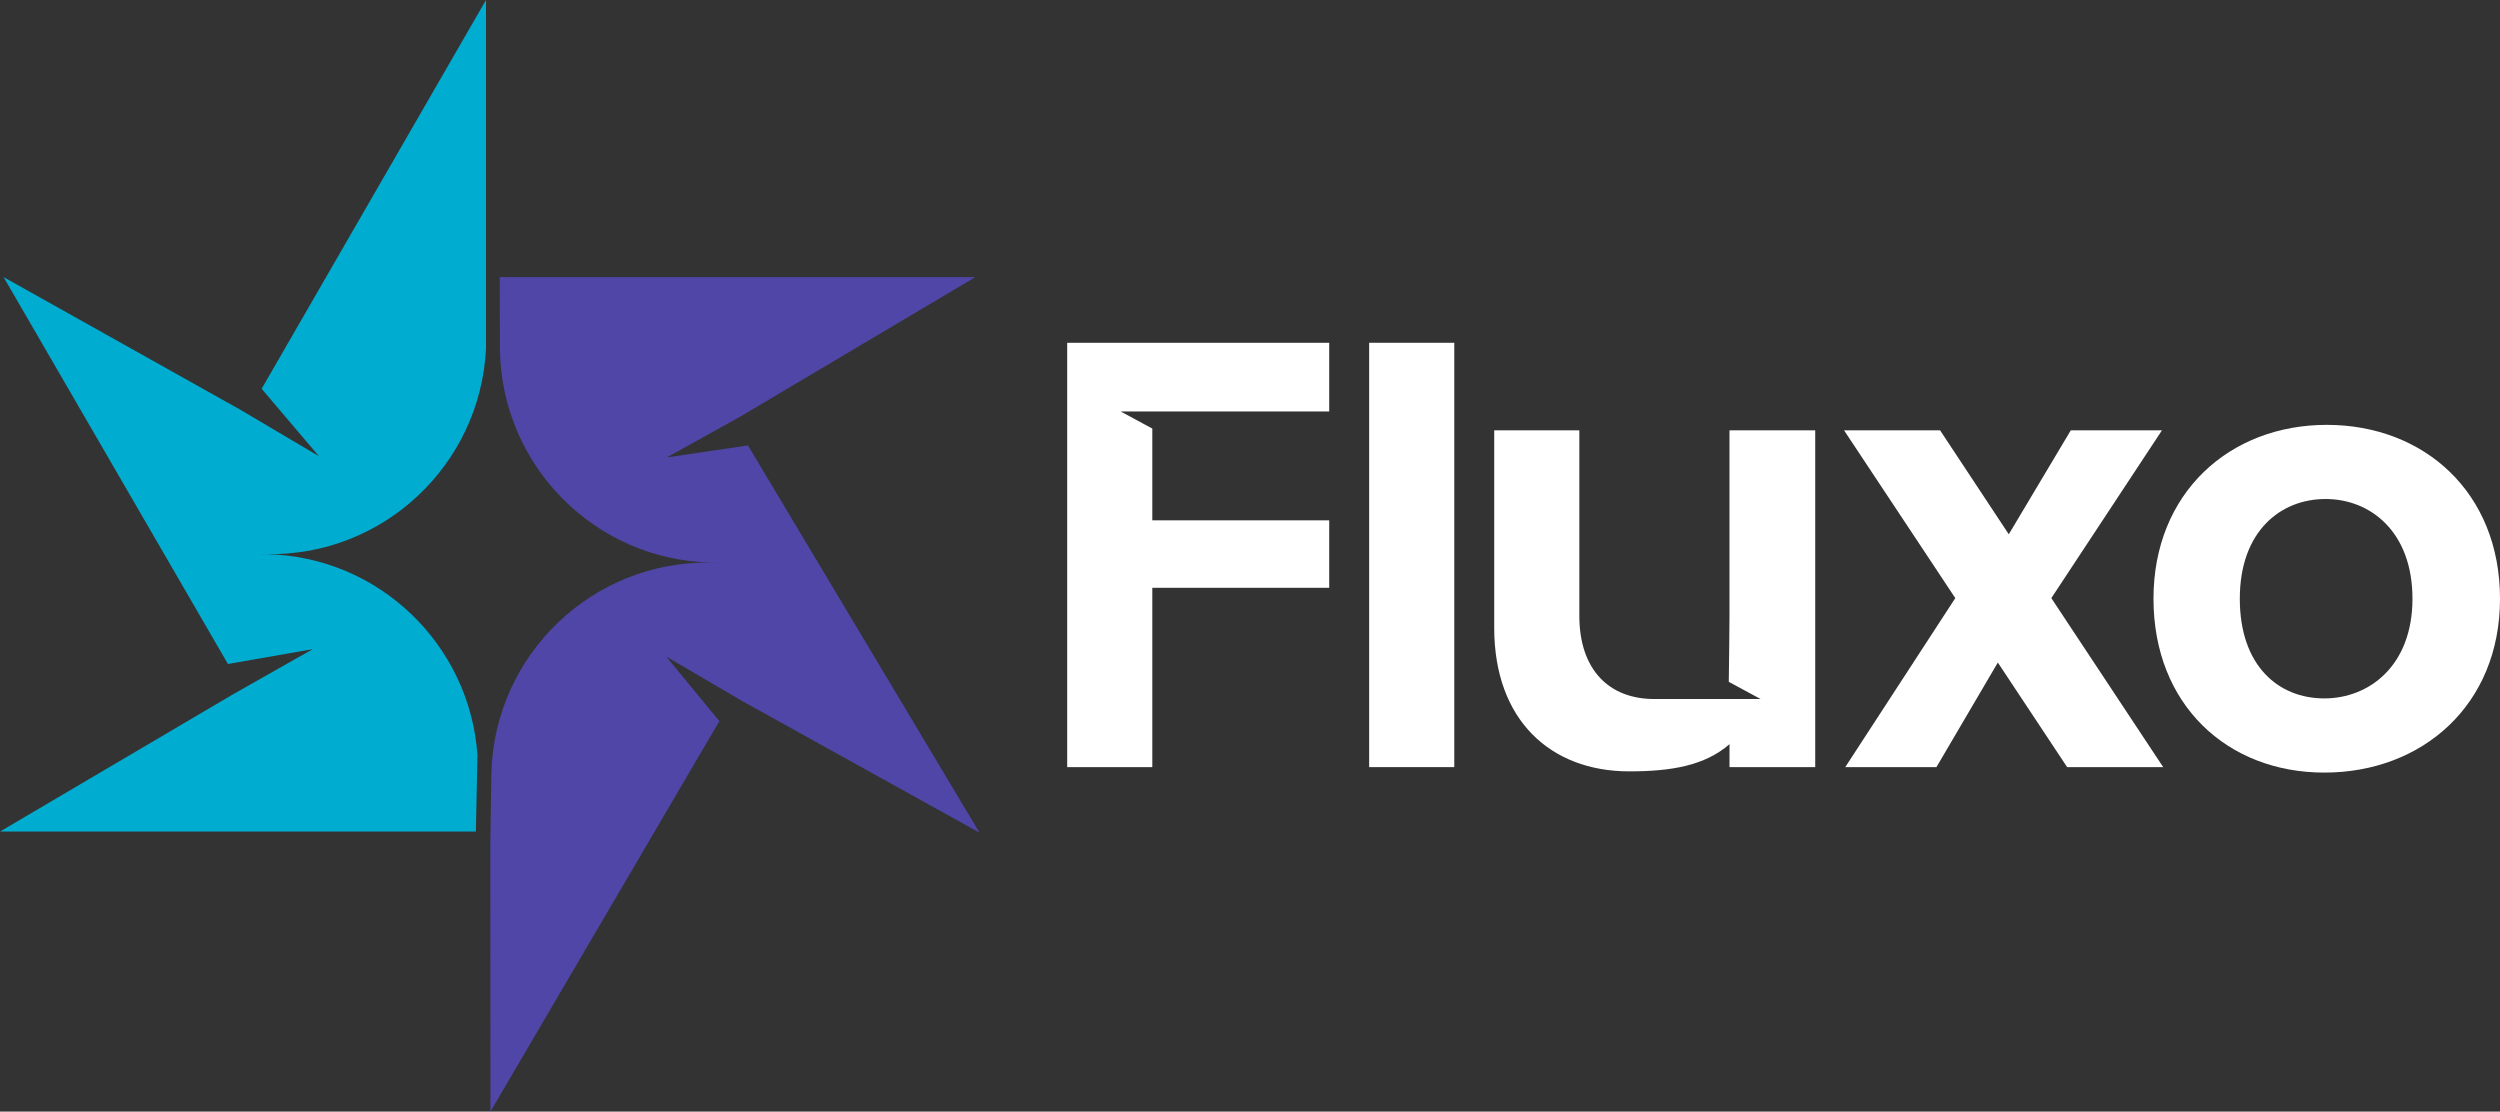
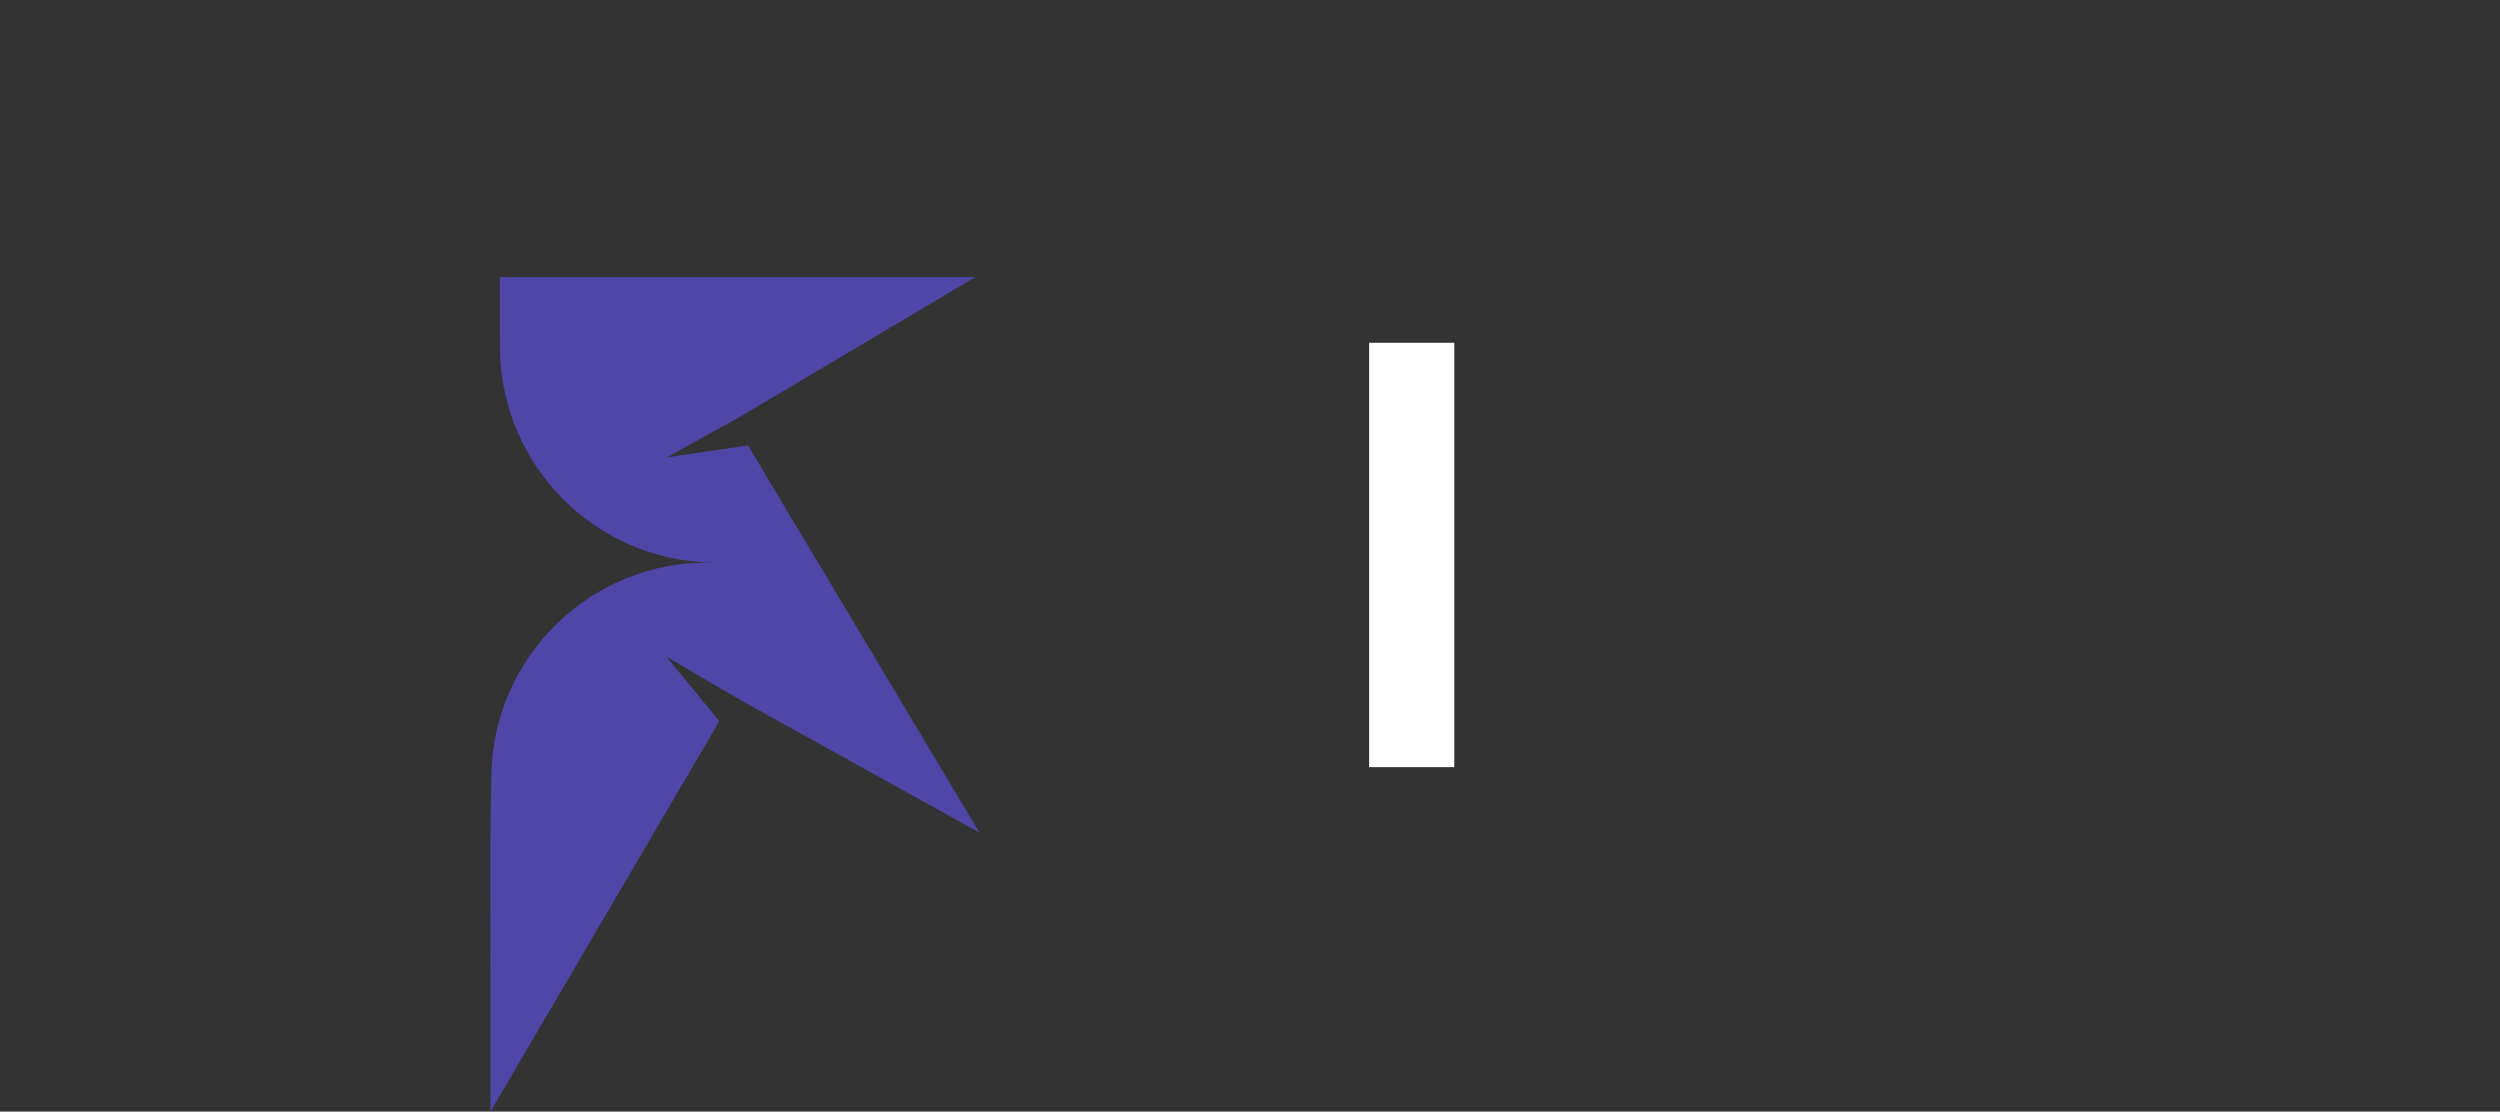
<svg xmlns="http://www.w3.org/2000/svg" id="_图层_1" data-name="图层 1" viewBox="0 0 1727.64 768.2">
  <rect x="0" y="0" width="1727.64" height="768.2" fill="#333333" stroke="none" />
  <defs>
    <style>
      .cls-1 {
        fill: #4f46a8;
      }

      .cls-2 {
        fill: #00add0;
      }

      .cls-3 {
        fill: #fff;
      }
    </style>
  </defs>
  <g>
-     <path class="cls-2" d="M183.84,382.96c-1.02-.02-2.04-.02-3.05-.02v-.11c1.02.04,2.03.08,3.05.1,80.97,1.58,147.99-61.59,152.01-141.92V0s-155.04,268.67-155.04,268.67l39.61,46.63-54.04-31.98L2.48,191.49l155.03,267.36,58.61-10.25-54.85,31.06L0,574.65h328.86l1.09-52.94c-5.38-76.29-68.15-137.24-146.1-138.76Z" />
    <path class="cls-1" d="M512.61,484.29l164.3,91.14-160.04-267.63-56.06,8.3,50.85-28.25,162.37-96.36h-328.66l.11,50.48c1.39,79.99,65.7,145.21,146.35,146.78,1.04.02,2.08.02,3.12.02v.11c-1.04-.04-2.08-.08-3.13-.1-82.17-1.6-150.09,63.44-152.26,145.47l-.7,46.08.04,187.88,158.21-269.87-36.34-44.15v-.27l51.84,30.38Z" />
  </g>
  <g>
    <path class="cls-3" d="M946.16,236.88h58.82v293.24h-58.82V236.88Z" />
-     <path class="cls-3" d="M1380.62,457.85l-42.43,72.27h-63.01l76.04-116.79-76.88-115.95h66.37l47.47,71.84,42.85-71.84h63.01l-76.46,115.95,77.3,116.79h-66.38l-47.89-72.27Z" />
-     <path class="cls-3" d="M1606.23,533.9c-67.22,0-118.05-47.05-118.05-120.15s52.52-120.15,119.73-120.15,119.73,46.63,119.73,120.15-53.77,120.15-121.41,120.15ZM1606.23,482.64c31.09,0,60.92-22.68,60.92-68.9s-28.99-68.9-60.08-68.9-59.24,22.27-59.24,68.9,26.89,68.9,58.4,68.9Z" />
-     <polygon class="cls-3" points="918.56 284.35 918.56 236.88 737.49 236.88 737.49 530.12 796.31 530.12 796.31 406.19 918.56 406.19 918.56 359.56 796.31 359.56 796.31 296.16 774.43 284.35 848.1 284.35 848.1 284.35 918.56 284.35" />
-     <path class="cls-3" d="M1195.17,297.37v128.13c0,7.59-.29,31.17-.48,45.69l22.01,11.88h-73.67v-.02c-31.06-.02-51.62-20.18-51.62-57.55v-128.13h-58.82v136.54c0,63.85,39.07,99.14,93.27,99.14,28.99,0,52.19-3.9,69.32-18.78v15.85h59.24v-232.74h-59.24Z" />
  </g>
</svg>